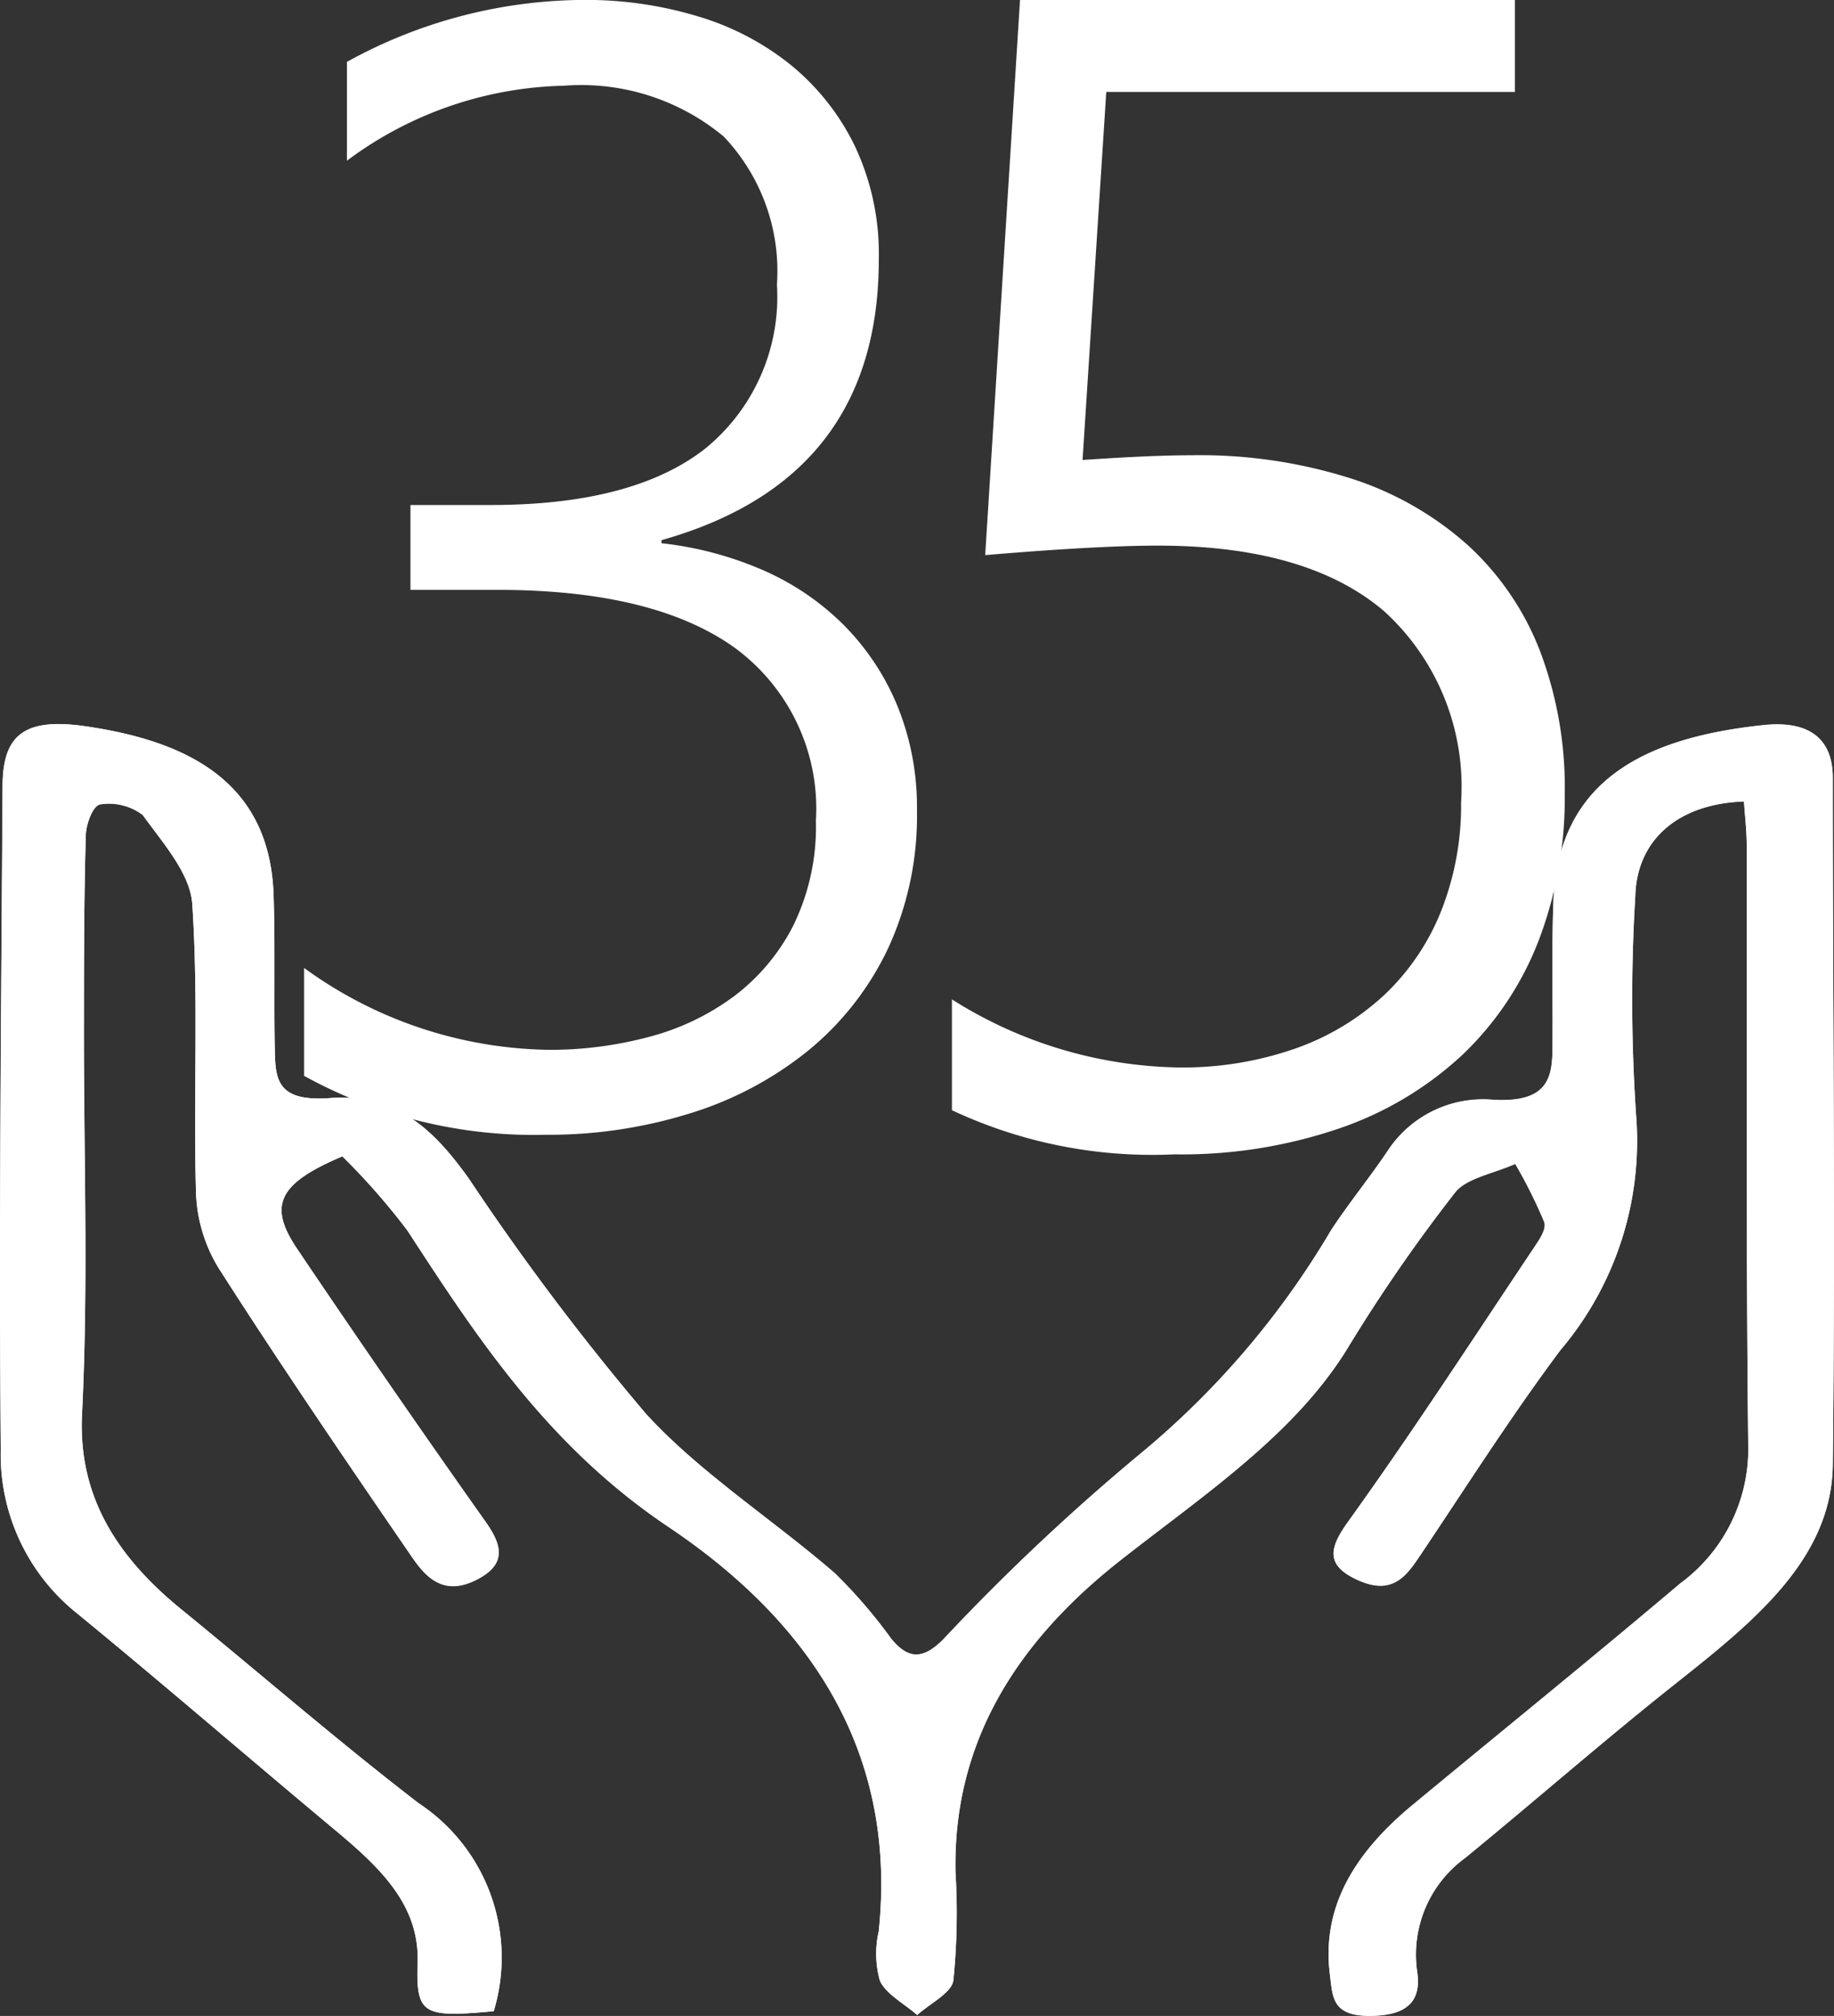
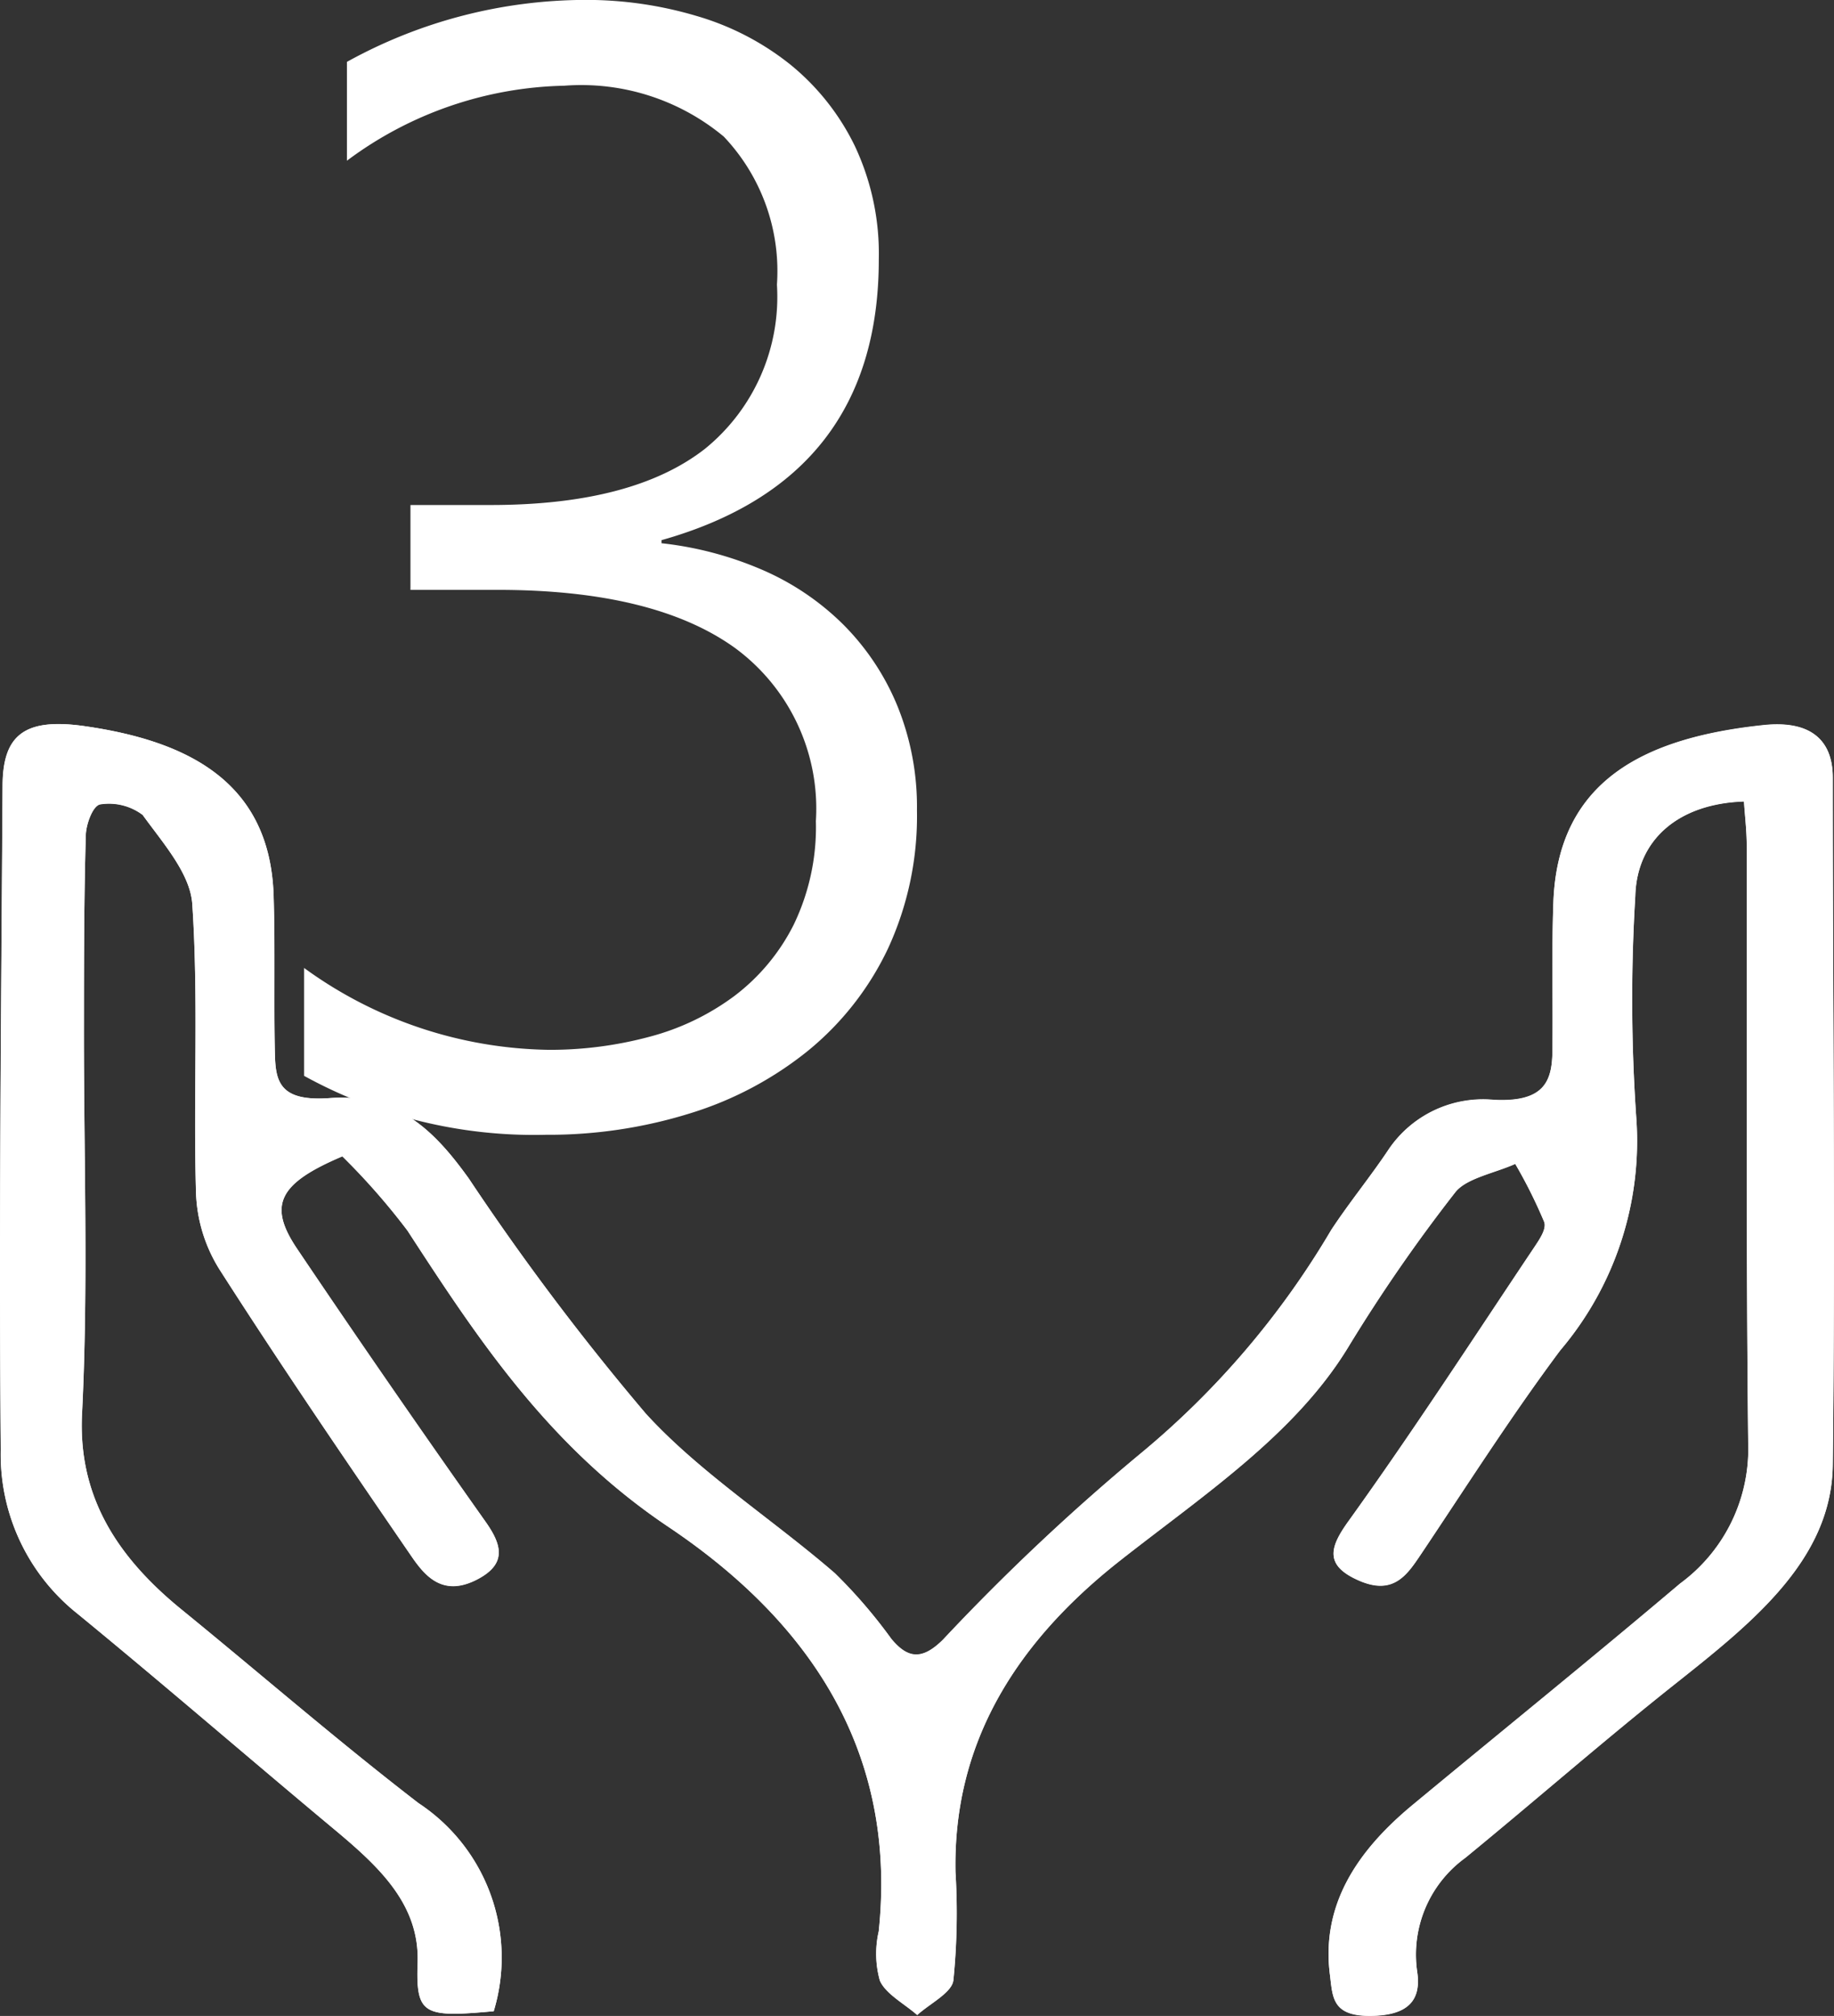
<svg xmlns="http://www.w3.org/2000/svg" width="59.847" height="65.783" viewBox="0 0 59.847 65.783">
  <rect x="0" y="0" width="59.847" height="65.783" fill="#333333" stroke="none" />
  <g id="Over_33_years_legacy_of_care" data-name="Over 33 years’ legacy of care" transform="translate(0.005 1.461)">
    <g id="Group_7" data-name="Group 7" transform="translate(0 22.165)">
      <path id="Path_12" data-name="Path 12" d="M77.563,140.873a6.034,6.034,0,0,0-2.451-6.785c-2.658-2.047-5.164-4.224-7.752-6.333-2.171-1.77-3.36-3.755-3.23-6.373.211-4.223.054-8.457.061-12.687,0-2.065,0-4.131.062-6.2.01-.355.229-.961.471-1a1.827,1.827,0,0,1,1.384.345c.666.923,1.554,1.915,1.62,2.913.209,3.14.029,6.293.122,9.439a5.02,5.02,0,0,0,.778,2.5c2.009,3.137,4.12,6.233,6.24,9.323.435.635,1.014,1.359,2.148.776,1-.514.808-1.143.272-1.9q-3.135-4.416-6.138-8.89c-.958-1.421-.618-2.135,1.474-3.02a22.152,22.152,0,0,1,2.125,2.423c2.3,3.535,4.6,7.041,8.515,9.667,5.116,3.431,7.425,7.836,6.864,13.2a3.252,3.252,0,0,0,.037,1.608c.192.435.8.752,1.218,1.121.411-.374,1.122-.722,1.18-1.128a21.992,21.992,0,0,0,.069-3.535c-.08-4.032,1.792-7.353,5.375-10.169,2.717-2.137,5.7-4.106,7.435-6.951a52.864,52.864,0,0,1,3.5-5.065c.358-.458,1.288-.625,1.956-.925a16.243,16.243,0,0,1,.945,1.894c.084.233-.153.572-.324.829-2,2.984-3.946,5.991-6.053,8.924-.608.847-.818,1.44.312,1.941,1.158.515,1.6-.193,2.062-.878,1.486-2.218,2.915-4.466,4.525-6.624a10.554,10.554,0,0,0,2.482-7.6,55.876,55.876,0,0,1-.031-7.225c.047-1.835,1.4-3.017,3.546-3.087.031.475.089.951.09,1.429.012,6.59-.025,13.18.051,19.77a5.445,5.445,0,0,1-2.226,4.323c-2.875,2.434-5.819,4.814-8.727,7.223-1.858,1.537-2.981,3.3-2.7,5.531.092.736.062,1.363,1.329,1.35,1.236-.011,1.643-.519,1.525-1.4a3.9,3.9,0,0,1,1.562-3.754c2.319-1.9,4.561-3.865,6.921-5.734,2.522-2,5.037-4.04,5.073-7.092.087-7.475,0-14.95,0-22.424,0-1.238-.738-1.874-2.261-1.712-3.92.414-6.713,1.832-6.856,5.784-.06,1.622-.01,3.246-.032,4.869-.014,1-.293,1.656-1.909,1.575a3.723,3.723,0,0,0-3.423,1.6c-.6.9-1.3,1.751-1.888,2.65a27.7,27.7,0,0,1-6.217,7.29,71.108,71.108,0,0,0-6.455,6.081c-.666.655-1.132.63-1.681-.035A16.711,16.711,0,0,0,88.7,126.59c-2.032-1.759-4.423-3.292-6.172-5.209A82.862,82.862,0,0,1,76.75,113.7c-1.044-1.446-2.261-2.788-4.541-2.622-1.626.118-1.764-.536-1.785-1.438-.039-1.721.011-3.444-.042-5.163-.112-3.681-2.748-5.041-6.144-5.533-2-.291-2.687.3-2.7,1.926-.045,7.229-.122,14.458-.059,21.686a6.628,6.628,0,0,0,2.5,5.344c2.8,2.3,5.527,4.656,8.3,6.972,1.5,1.248,2.865,2.481,2.8,4.419C75.018,141,75.272,141.083,77.563,140.873Z" transform="translate(-61.457 -98.871)" fill="#fff" />
      <path id="Path_13" data-name="Path 13" d="M77.563,140.873c-2.29.209-2.545.123-2.482-1.583.07-1.938-1.3-3.171-2.8-4.419-2.778-2.317-5.5-4.677-8.305-6.972a6.628,6.628,0,0,1-2.5-5.344c-.064-7.228.014-14.457.059-21.686.01-1.631.7-2.217,2.7-1.926,3.4.492,6.032,1.853,6.144,5.533.054,1.719,0,3.443.042,5.163.021.9.16,1.556,1.785,1.438,2.28-.166,3.5,1.176,4.541,2.622a82.859,82.859,0,0,0,5.782,7.674c1.749,1.918,4.14,3.45,6.172,5.209a16.711,16.711,0,0,1,1.835,2.135c.549.665,1.015.689,1.681.035a71.11,71.11,0,0,1,6.455-6.081,27.7,27.7,0,0,0,6.217-7.29c.591-.9,1.293-1.752,1.888-2.65a3.723,3.723,0,0,1,3.423-1.6c1.616.081,1.9-.58,1.909-1.575.022-1.623-.027-3.247.032-4.869.143-3.952,2.936-5.37,6.856-5.784,1.522-.162,2.259.474,2.261,1.712,0,7.475.085,14.95,0,22.424-.036,3.052-2.551,5.093-5.073,7.092-2.36,1.869-4.6,3.833-6.921,5.734a3.9,3.9,0,0,0-1.562,3.754c.118.883-.289,1.39-1.525,1.4-1.267.012-1.237-.615-1.329-1.35-.281-2.234.843-3.994,2.7-5.531,2.908-2.409,5.851-4.789,8.727-7.223a5.445,5.445,0,0,0,2.226-4.323c-.076-6.59-.039-13.18-.051-19.77,0-.478-.059-.954-.09-1.429-2.142.07-3.5,1.252-3.546,3.087a55.877,55.877,0,0,0,.031,7.225,10.554,10.554,0,0,1-2.482,7.6c-1.61,2.158-3.039,4.406-4.525,6.624-.458.685-.9,1.393-2.062.878-1.13-.5-.92-1.1-.312-1.941,2.107-2.933,4.057-5.94,6.053-8.924.171-.257.408-.6.324-.829a16.243,16.243,0,0,0-.945-1.894c-.668.3-1.6.468-1.956.925a52.863,52.863,0,0,0-3.5,5.065c-1.734,2.845-4.718,4.814-7.435,6.951-3.583,2.817-5.455,6.137-5.375,10.169a21.991,21.991,0,0,1-.069,3.535c-.057.406-.768.754-1.18,1.128-.423-.369-1.026-.686-1.218-1.121a3.252,3.252,0,0,1-.037-1.608c.561-5.36-1.748-9.765-6.864-13.2-3.914-2.626-6.217-6.132-8.515-9.667a22.152,22.152,0,0,0-2.125-2.423c-2.092.885-2.431,1.6-1.474,3.02q3.015,4.47,6.138,8.89c.536.753.727,1.383-.272,1.9-1.135.584-1.713-.141-2.148-.776-2.121-3.09-4.232-6.186-6.24-9.323a5.02,5.02,0,0,1-.778-2.5c-.093-3.146.087-6.3-.122-9.439-.066-1-.954-1.99-1.62-2.913a1.827,1.827,0,0,0-1.384-.345c-.242.041-.461.647-.471,1-.057,2.065-.059,4.131-.062,6.2-.007,4.229.15,8.464-.061,12.687-.13,2.615,1.059,4.6,3.229,6.374,2.587,2.108,5.093,4.285,7.752,6.333A6.034,6.034,0,0,1,77.563,140.873Z" transform="translate(-61.457 -98.871)" fill="#fff" />
    </g>
-     <path id="Path_12501" data-name="Path 12501" d="M4.063-3.8a14.235,14.235,0,0,0,7.39,2.222,11.131,11.131,0,0,0,3.824-.62,8.29,8.29,0,0,0,2.907-1.757,7.662,7.662,0,0,0,1.848-2.739,9.384,9.384,0,0,0,.646-3.54,7.744,7.744,0,0,0-2.506-6.227q-2.506-2.145-7.39-2.145-1.964,0-5.633.31L6.285-36.41h16.15v3H9.1L8.326-21.4q2.248-.155,3.566-.155a16.284,16.284,0,0,1,5.207.762,10.534,10.534,0,0,1,3.811,2.183,9.166,9.166,0,0,1,2.351,3.463,12.582,12.582,0,0,1,.8,4.625,13.04,13.04,0,0,1-.853,4.806,10.233,10.233,0,0,1-2.481,3.721,11.2,11.2,0,0,1-4.005,2.4,15.934,15.934,0,0,1-5.4.853A15.387,15.387,0,0,1,4.063-.183Z" transform="translate(26.995 34.949)" fill="#fff" />
    <path id="Path_12500" data-name="Path 12500" d="M3.123-5.434a13.892,13.892,0,0,0,7.99,2.672,12.5,12.5,0,0,0,3.271-.424,8.076,8.076,0,0,0,2.784-1.336A6.671,6.671,0,0,0,19.1-6.845a7.329,7.329,0,0,0,.724-3.383,6.505,6.505,0,0,0-2.634-5.643q-2.634-1.9-7.753-1.9H6.594V-20.54H9.215q4.644,0,6.991-1.835a6.388,6.388,0,0,0,2.347-5.356,6.377,6.377,0,0,0-1.735-4.831,7.269,7.269,0,0,0-5.206-1.66,12.263,12.263,0,0,0-7.091,2.447V-35a16.138,16.138,0,0,1,7.765-2.022,12.618,12.618,0,0,1,3.645.524,8.838,8.838,0,0,1,3.059,1.586,7.832,7.832,0,0,1,2.1,2.647,8.248,8.248,0,0,1,.787,3.708q0,7.166-7.091,9.164v.1a11.413,11.413,0,0,1,3.271.861A8.59,8.59,0,0,1,20.7-16.657a8.126,8.126,0,0,1,1.773,2.647,8.735,8.735,0,0,1,.649,3.433,10.3,10.3,0,0,1-.949,4.519,9.617,9.617,0,0,1-2.6,3.321A11.5,11.5,0,0,1,15.72-.69a15.515,15.515,0,0,1-4.707.7,15.566,15.566,0,0,1-7.89-1.923Z" transform="translate(6.795 35.558)" fill="#fff" />
  </g>
</svg>